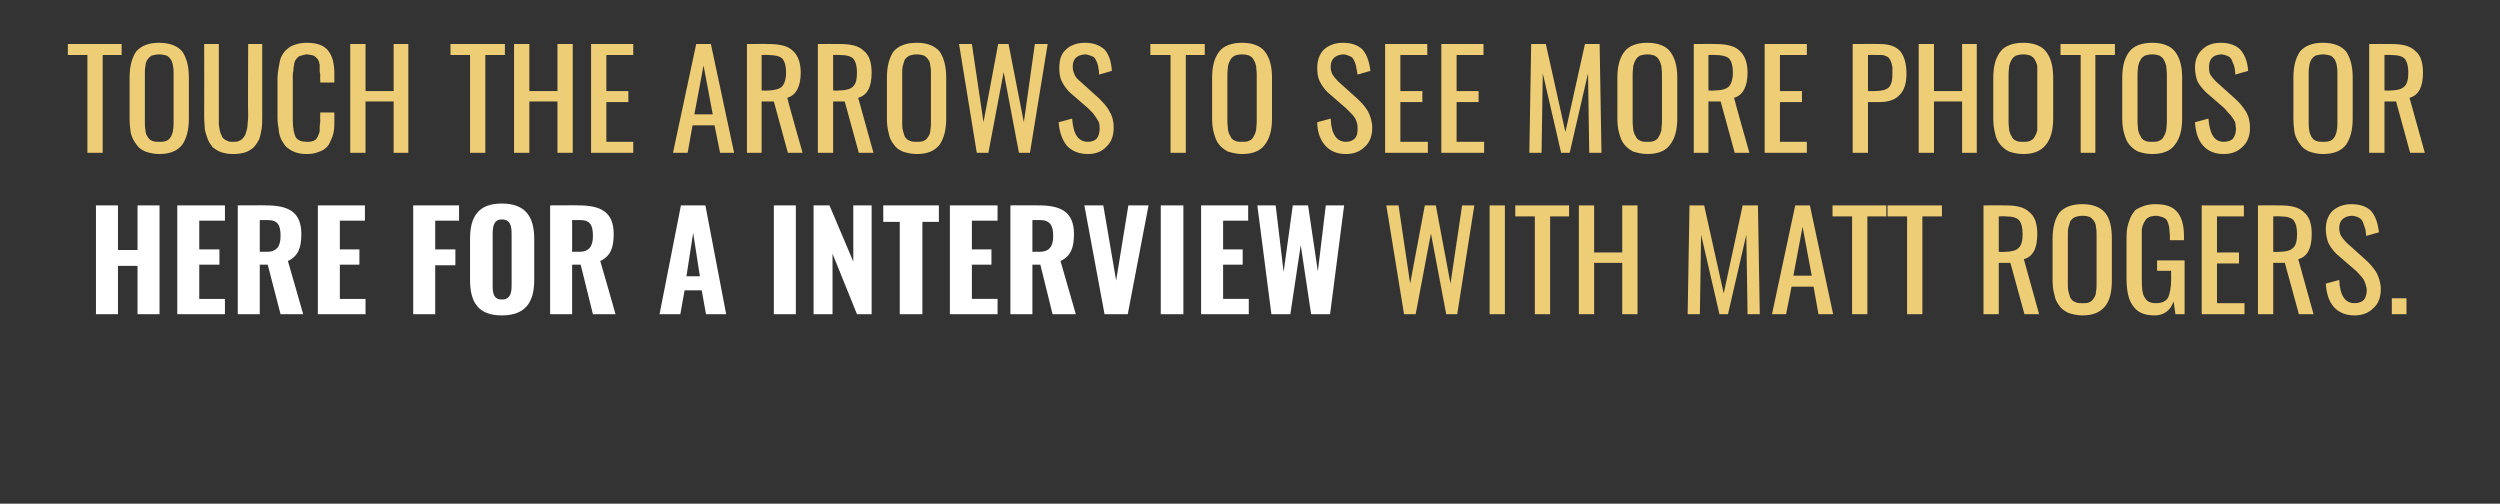
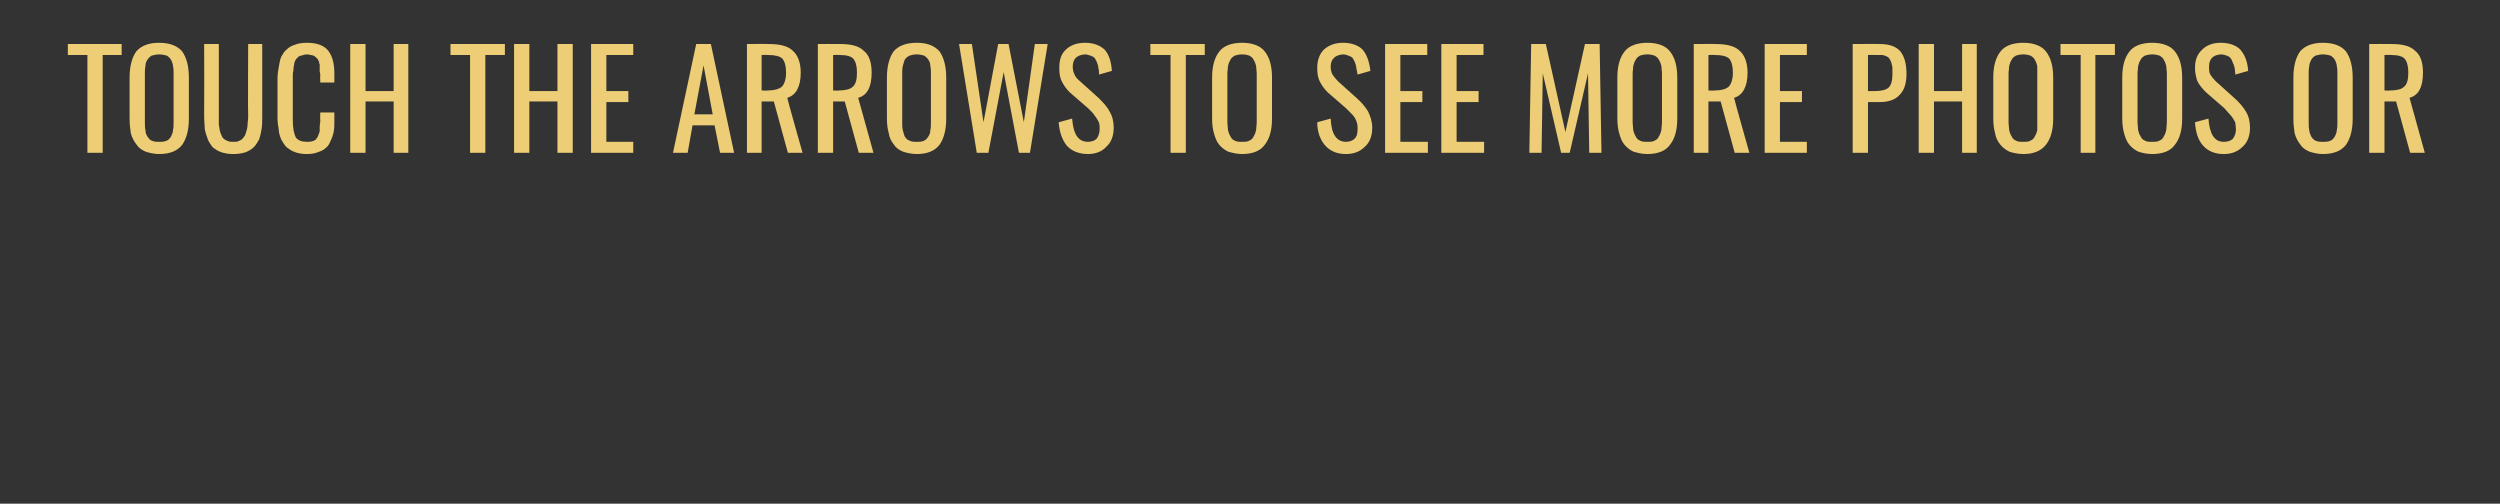
<svg xmlns="http://www.w3.org/2000/svg" version="1.1" width="409px" height="82.4px" viewBox="0 -1 409 82.4" style="top:-1px">
  <rect x="0" y="-1" width="409" height="82.4" fill="#333333" stroke="none" />
  <desc>TOUCH THE ARROWS TO SEE MORE PHOTOS OR HERE FOR A INTERVIEW WITH MATT ROGERS.</desc>
  <defs />
  <g id="Polygon88413">
-     <path d="m229.7 50.4l-2.9-17.8l2 0l1.9 12.8l2.4-12.8l1.8 0l2.4 12.8l1.9-12.8l2 0l-2.8 17.8l-1.8 0l-2.5-13.2l-2.5 13.2l-1.9 0zm14 0l0-17.8l2.5 0l0 17.8l-2.5 0zm7.4 0l0-16l-3.2 0l0-1.8l8.8 0l0 1.8l-3.1 0l0 16l-2.5 0zm7.2 0l0-17.8l2.5 0l0 7.7l4.6 0l0-7.7l2.5 0l0 17.8l-2.5 0l0-8.4l-4.6 0l0 8.4l-2.5 0zm17.8 0l.3-17.8l2.4 0l3.2 14.4l3.1-14.4l2.5 0l.3 17.8l-2 0l-.2-13l-3 13l-1.4 0l-3-13l-.2 13l-2 0zm17.3-6.3l3 0l-1.5-8l-1.5 8zm-3.5 6.3l3.8-17.8l2.4 0l3.8 17.8l-2.4 0l-.8-4.5l-3.6 0l-.9 4.5l-2.3 0zm13.1 0l0-16l-3.2 0l0-1.8l8.8 0l0 1.8l-3.1 0l0 16l-2.5 0zm9 0l0-16l-3.2 0l0-1.8l8.9 0l0 1.8l-3.2 0l0 16l-2.5 0zm15-10.2c0 0 .91.05.9 0c1.1 0 1.9-.2 2.3-.6c.5-.4.7-1.2.7-2.3c0-1.1-.2-1.8-.6-2.3c-.4-.4-1.1-.6-2.2-.6c-.03-.04-1.1 0-1.1 0l0 5.8zm-2.5 10.2l0-17.8c0 0 3.57-.02 3.6 0c1.8 0 3.1.3 3.9 1.1c.9.7 1.3 1.9 1.3 3.6c0 2.3-.7 3.7-2.2 4.1c0 .05 2.5 9 2.5 9l-2.4 0l-2.3-8.4l-1.9 0l0 8.4l-2.5 0zm16.2.2c-.9 0-1.7-.2-2.3-.4c-.6-.3-1.2-.7-1.5-1.2c-.4-.5-.7-1.1-.8-1.8c-.2-.7-.3-1.5-.3-2.4c0 0 0-6.7 0-6.7c0-1.9.4-3.3 1.1-4.3c.8-.9 2-1.4 3.8-1.4c1.7 0 2.9.5 3.7 1.4c.8 1 1.1 2.4 1.1 4.3c0 0 0 6.7 0 6.7c0 1.9-.3 3.3-1.1 4.3c-.8 1-2 1.5-3.7 1.5zm-1.2-2.2c.3.2.7.2 1.2.2c.5 0 .9 0 1.2-.2c.3-.1.5-.4.7-.7c.2-.3.3-.6.3-1c.1-.4.1-.8.1-1.4c0 0 0-7.8 0-7.8c0-.5 0-.9-.1-1.3c0-.4-.1-.7-.3-1c-.2-.3-.4-.5-.7-.7c-.3-.1-.7-.2-1.2-.2c-.5 0-.9.1-1.2.2c-.4.2-.6.4-.8.7c-.1.3-.2.6-.3 1c-.1.4-.1.8-.1 1.3c0 0 0 7.8 0 7.8c0 .6 0 1 .1 1.4c.1.4.2.7.3 1c.2.3.4.6.8.7zm16.1-.1c-.5 1.5-1.6 2.3-3.1 2.3c-1.7 0-2.8-.5-3.5-1.5c-.8-1-1.1-2.6-1.1-4.6c0 0 0-5.9 0-5.9c0-.8 0-1.6.1-2.2c.1-.6.3-1.2.5-1.7c.2-.5.5-.9.8-1.3c.4-.3.9-.5 1.4-.7c.6-.2 1.2-.3 1.9-.3c1.7 0 2.9.4 3.6 1.3c.7.8 1.1 2.1 1.1 3.9c-.01.01 0 .7 0 .7l-2.3 0c0 0-.04-.59 0-.6c0-.5-.1-.9-.1-1.2c0-.4-.1-.7-.2-1c-.1-.3-.2-.5-.3-.6c-.2-.2-.4-.3-.7-.4c-.3-.1-.6-.2-1-.2c-.3 0-.6.1-.8.1c-.3.1-.5.2-.6.3c-.2.1-.3.3-.4.5c-.2.2-.2.4-.3.6c-.1.1-.1.4-.2.7c0 .3 0 .5 0 .8c0 .2 0 .5 0 .9c0 0 0 6.6 0 6.6c0 1.4.1 2.4.5 2.9c.3.6.9.9 1.8.9c1 0 1.6-.3 2-.9c.3-.7.5-1.7.5-3.1c-.03-.03 0-1.3 0-1.3l-2.3 0l0-1.7l4.5 0l0 8.8l-1.5 0l-.3-2.1c0 0 .01.04 0 0zm4.6 2.1l0-17.8l6.9 0l0 1.8l-4.4 0l0 5.9l3.6 0l0 1.8l-3.6 0l0 6.5l4.5 0l0 1.8l-7 0zm11.7-10.2c0 0 .9.05.9 0c1.1 0 1.9-.2 2.3-.6c.5-.4.7-1.2.7-2.3c0-1.1-.2-1.8-.6-2.3c-.4-.4-1.1-.6-2.2-.6c-.04-.04-1.1 0-1.1 0l0 5.8zm-2.5 10.2l0-17.8c0 0 3.56-.02 3.6 0c1.8 0 3.1.3 3.9 1.1c.9.7 1.3 1.9 1.3 3.6c0 2.3-.7 3.7-2.2 4.1c-.01.05 2.5 9 2.5 9l-2.4 0l-2.3-8.4l-1.9 0l0 8.4l-2.5 0zm15.8.2c-1.5 0-2.6-.5-3.4-1.4c-.8-.9-1.2-2.2-1.3-3.8c0 0 2.2-.6 2.2-.6c.1 2.6 1 3.8 2.5 3.8c.7 0 1.1-.2 1.5-.5c.3-.4.5-.9.5-1.6c0-.3-.1-.7-.2-1c-.1-.3-.2-.6-.4-.9c-.2-.3-.4-.5-.6-.7c-.2-.2-.4-.5-.8-.8c0 0-3-2.6-3-2.6c-.6-.6-1-1.2-1.3-1.8c-.2-.6-.4-1.3-.4-2.2c0-1.3.4-2.3 1.1-3c.8-.7 1.8-1.1 3.1-1.1c1.4 0 2.5.4 3.2 1.1c.7.8 1.1 1.9 1.3 3.5c0 0-2.1.6-2.1.6c0-.4-.1-.7-.1-1c-.1-.3-.2-.6-.3-.9c-.1-.3-.2-.6-.4-.8c-.2-.2-.4-.3-.6-.4c-.3-.1-.6-.2-1-.2c-1.3.1-2 .8-2 2c0 .5.1.9.3 1.3c.2.3.5.7.9 1.1c0 0 3 2.7 3 2.7c.8.7 1.4 1.4 1.9 2.2c.4.8.7 1.7.7 2.7c0 1.3-.4 2.4-1.2 3.1c-.8.8-1.8 1.2-3.1 1.2zm6.1-.2l0-2.6l2.4 0l0 2.6l-2.4 0z" stroke="none" fill="#edcd75" />
-   </g>
+     </g>
  <g id="Polygon88412">
-     <path d="m15.7 32.6l3.6 0l0 7.3l3.2 0l0-7.3l3.6 0l0 17.8l-3.6 0l0-7.9l-3.2 0l0 7.9l-3.6 0l0-17.8zm13.3 0l7.8 0l0 2.5l-4.2 0l0 4.7l3.3 0l0 2.5l-3.3 0l0 5.6l4.2 0l0 2.5l-7.8 0l0-17.8zm9.9 0c0 0 4.64-.03 4.6 0c3.6 0 5.8 1 5.8 4.7c0 2.2-.5 3.6-2.2 4.4c.02 0 2.5 8.7 2.5 8.7l-3.7 0l-2.1-8.1l-1.3 0l0 8.1l-3.6 0l0-17.8zm4.7 7.6c1.7 0 2.3-.9 2.3-2.6c0-1.7-.4-2.6-2.1-2.6c-.02.01-1.3 0-1.3 0l0 5.2c0 0 1.1-.04 1.1 0zm8.4-7.6l7.7 0l0 2.5l-4.1 0l0 4.7l3.2 0l0 2.5l-3.2 0l0 5.6l4.2 0l0 2.5l-7.8 0l0-17.8zm15.6 0l7.5 0l0 2.5l-3.9 0l0 4.7l3.3 0l0 2.6l-3.3 0l0 8l-3.6 0l0-17.8zm9.3 12.2c0 0 0-6.7 0-6.7c0-3.6 1.3-5.8 5.2-5.8c3.9 0 5.3 2.2 5.3 5.8c0 0 0 6.7 0 6.7c0 3.6-1.4 5.8-5.3 5.8c-3.9 0-5.2-2.2-5.2-5.8zm6.8.9c0 0 0-8.4 0-8.4c0-1.3-.2-2.4-1.6-2.4c-1.3 0-1.5 1.1-1.5 2.4c0 0 0 8.4 0 8.4c0 1.2.1 2.3 1.5 2.3c1.4 0 1.6-1.1 1.6-2.3zm6.3-13.1c0 0 4.64-.03 4.6 0c3.6 0 5.8 1 5.8 4.7c0 2.2-.5 3.6-2.2 4.4c.03 0 2.5 8.7 2.5 8.7l-3.7 0l-2-8.1l-1.4 0l0 8.1l-3.6 0l0-17.8zm4.7 7.6c1.7 0 2.3-.9 2.3-2.6c0-1.7-.4-2.6-2.1-2.6c-.02.01-1.3 0-1.3 0l0 5.2c0 0 1.11-.04 1.1 0zm16.7-7.6l4 0l3.4 17.8l-3.3 0l-.7-3.9l-2.8 0l-.7 3.9l-3.4 0l3.5-17.8zm3.1 11.6l-1.1-7.1l-1.1 7.1l2.2 0zm12.1-11.6l3.6 0l0 17.8l-3.6 0l0-17.8zm6.5 0l2.6 0l3.9 9.2l0-9.2l3 0l0 17.8l-2.4 0l-4-9.9l0 9.9l-3.1 0l0-17.8zm14.1 2.7l-2.7 0l0-2.7l9.1 0l0 2.7l-2.7 0l0 15.1l-3.7 0l0-15.1zm8.2-2.7l7.8 0l0 2.5l-4.2 0l0 4.7l3.2 0l0 2.5l-3.2 0l0 5.6l4.2 0l0 2.5l-7.8 0l0-17.8zm9.9 0c0 0 4.6-.03 4.6 0c3.6 0 5.8 1 5.8 4.7c0 2.2-.5 3.6-2.2 4.4c-.01 0 2.5 8.7 2.5 8.7l-3.8 0l-2-8.1l-1.3 0l0 8.1l-3.6 0l0-17.8zm4.7 7.6c1.7 0 2.3-.9 2.3-2.6c0-1.7-.5-2.6-2.2-2.6c.05.01-1.2 0-1.2 0l0 5.2c0 0 1.07-.04 1.1 0zm7.4-7.6l3.1 0l2.1 12.3l2-12.3l3.3 0l-3.4 17.8l-3.8 0l-3.3-17.8zm12.5 0l3.7 0l0 17.8l-3.7 0l0-17.8zm6.6 0l7.7 0l0 2.5l-4.1 0l0 4.7l3.2 0l0 2.5l-3.2 0l0 5.6l4.2 0l0 2.5l-7.8 0l0-17.8zm9.2 0l3 0l1.3 10.9l1.5-10.9l2.5 0l1.6 10.8l1.3-10.8l3 0l-2.3 17.8l-3.1 0l-1.7-11.3l-1.7 11.3l-3.1 0l-2.3-17.8z" stroke="none" fill="#fff" />
-   </g>
+     </g>
  <g id="Polygon88411">
    <path d="m14.3 24l0-16l-3.2 0l0-1.8l8.8 0l0 1.8l-3.1 0l0 16l-2.5 0zm11.7.2c-.8 0-1.6-.2-2.2-.4c-.7-.3-1.2-.7-1.5-1.2c-.4-.5-.7-1.1-.9-1.8c-.1-.7-.2-1.5-.2-2.4c0 0 0-6.7 0-6.7c0-1.9.4-3.3 1.1-4.3c.8-.9 2-1.4 3.7-1.4c1.8 0 3 .5 3.8 1.4c.7 1 1.1 2.4 1.1 4.3c0 0 0 6.7 0 6.7c0 1.9-.4 3.3-1.1 4.3c-.8 1-2 1.5-3.8 1.5zm-1.2-2.2c.4.2.8.2 1.2.2c.5 0 .9 0 1.3-.2c.3-.1.5-.4.7-.7c.1-.3.3-.6.3-1c.1-.4.1-.8.1-1.4c0 0 0-7.8 0-7.8c0-.5 0-.9-.1-1.3c0-.4-.2-.7-.3-1c-.2-.3-.4-.5-.7-.7c-.4-.1-.8-.2-1.3-.2c-.4 0-.8.1-1.2.2c-.3.2-.5.4-.7.7c-.2.3-.3.6-.3 1c-.1.4-.1.8-.1 1.3c0 0 0 7.8 0 7.8c0 .6 0 1 .1 1.4c0 .4.1.7.3 1c.2.3.4.6.7.7zm15.4 1.9c-.6.2-1.3.3-2 .3c-.8 0-1.4-.1-2-.3c-.6-.2-1-.5-1.4-.8c-.3-.4-.6-.8-.8-1.3c-.2-.6-.4-1.1-.5-1.7c0-.6-.1-1.3-.1-2.1c.03-.02 0-11.8 0-11.8l2.4 0c0 0-.01 11.9 0 11.9c0 .5 0 .9 0 1.3c.1.4.1.8.2 1.1c.1.4.3.7.4 1c.2.2.4.4.7.5c.3.2.7.2 1.1.2c.4 0 .7 0 1-.2c.3-.1.5-.3.7-.6c.2-.2.3-.5.4-.9c.1-.3.2-.7.2-1.1c0-.4.1-.8.1-1.3c-.05 0 0-11.9 0-11.9l2.3 0c0 0 .01 11.78 0 11.8c0 .8 0 1.5-.1 2.1c-.1.6-.2 1.1-.4 1.7c-.3.5-.5.9-.9 1.3c-.3.3-.8.6-1.3.8zm10 .3c-.7 0-1.4-.1-1.9-.3c-.6-.2-1-.5-1.4-.8c-.4-.4-.6-.8-.9-1.3c-.2-.5-.4-1.1-.4-1.6c-.1-.6-.2-1.2-.2-1.9c0 0 0-6.3 0-6.3c0-.8.1-1.5.2-2c.1-.6.2-1.2.4-1.7c.3-.5.5-.9.9-1.2c.4-.4.8-.6 1.4-.8c.5-.2 1.2-.3 1.9-.3c1.6 0 2.8.4 3.5 1.3c.7.9 1 2.1 1 3.8c0 .03 0 1.4 0 1.4l-2.3 0c0 0-.05-1.21 0-1.2c0-.3-.1-.5-.1-.6c0-.2 0-.4 0-.6c0-.3 0-.4 0-.6c-.1-.1-.1-.2-.1-.4c-.1-.2-.2-.3-.2-.4c-.1-.1-.2-.2-.3-.3c-.1-.1-.2-.2-.4-.3c-.1 0-.3-.1-.4-.1c-.2 0-.4-.1-.7-.1c-.3 0-.6.1-.9.2c-.2 0-.4.1-.6.3c-.2.2-.3.3-.4.5c-.1.2-.2.5-.2.8c-.1.3-.1.6-.1.9c-.1.2-.1.6-.1 1c0 0 0 7.1 0 7.1c0 1.3.2 2.2.5 2.8c.4.5 1 .7 1.8.7c.4 0 .6 0 .9-.1c.2 0 .4-.2.6-.3c.1-.2.3-.4.3-.5c.1-.2.2-.5.3-.8c0-.3 0-.6 0-.8c0-.3.1-.6.1-1c-.05-.02 0-1.3 0-1.3l2.3 0c0 0 0 1.29 0 1.3c0 .7 0 1.3-.1 1.8c-.1.6-.3 1.1-.5 1.5c-.2.5-.4.9-.8 1.2c-.3.3-.7.5-1.3.7c-.5.2-1.1.3-1.8.3zm7.1-.2l0-17.8l2.5 0l0 7.7l4.6 0l0-7.7l2.4 0l0 17.8l-2.4 0l0-8.4l-4.6 0l0 8.4l-2.5 0zm19.6 0l0-16l-3.2 0l0-1.8l8.9 0l0 1.8l-3.2 0l0 16l-2.5 0zm7.2 0l0-17.8l2.5 0l0 7.7l4.6 0l0-7.7l2.5 0l0 17.8l-2.5 0l0-8.4l-4.6 0l0 8.4l-2.5 0zm12.6 0l0-17.8l6.9 0l0 1.8l-4.4 0l0 5.9l3.6 0l0 1.8l-3.6 0l0 6.5l4.4 0l0 1.8l-6.9 0zm16.9-6.3l3 0l-1.5-8l-1.5 8zm-3.5 6.3l3.8-17.8l2.4 0l3.8 17.8l-2.3 0l-.9-4.5l-3.6 0l-.8 4.5l-2.4 0zm14.5-10.2c0 0 .97.05 1 0c1 0 1.8-.2 2.3-.6c.4-.4.7-1.2.7-2.3c0-1.1-.2-1.8-.6-2.3c-.4-.4-1.2-.6-2.3-.6c.03-.04-1.1 0-1.1 0l0 5.8zm-2.4 10.2l0-17.8c0 0 3.53-.02 3.5 0c1.8 0 3.2.3 4 1.1c.8.7 1.3 1.9 1.3 3.6c0 2.3-.8 3.7-2.2 4.1c-.04.05 2.5 9 2.5 9l-2.4 0l-2.3-8.4l-2 0l0 8.4l-2.4 0zm14.1-10.2c0 0 .91.05.9 0c1.1 0 1.9-.2 2.3-.6c.5-.4.7-1.2.7-2.3c0-1.1-.2-1.8-.6-2.3c-.4-.4-1.1-.6-2.2-.6c-.03-.04-1.1 0-1.1 0l0 5.8zm-2.5 10.2l0-17.8c0 0 3.57-.02 3.6 0c1.8 0 3.1.3 3.9 1.1c.9.7 1.3 1.9 1.3 3.6c0 2.3-.7 3.7-2.2 4.1c0 .05 2.5 9 2.5 9l-2.4 0l-2.3-8.4l-1.9 0l0 8.4l-2.5 0zm16.2.2c-.9 0-1.7-.2-2.3-.4c-.7-.3-1.2-.7-1.5-1.2c-.4-.5-.7-1.1-.8-1.8c-.2-.7-.3-1.5-.3-2.4c0 0 0-6.7 0-6.7c0-1.9.4-3.3 1.1-4.3c.8-.9 2-1.4 3.8-1.4c1.7 0 2.9.5 3.7 1.4c.7 1 1.1 2.4 1.1 4.3c0 0 0 6.7 0 6.7c0 1.9-.4 3.3-1.1 4.3c-.8 1-2 1.5-3.7 1.5zm-1.2-2.2c.3.2.7.2 1.2.2c.4 0 .9 0 1.2-.2c.3-.1.5-.4.7-.7c.2-.3.3-.6.3-1c.1-.4.1-.8.1-1.4c0 0 0-7.8 0-7.8c0-.5 0-.9-.1-1.3c0-.4-.1-.7-.3-1c-.2-.3-.4-.5-.7-.7c-.3-.1-.8-.2-1.2-.2c-.5 0-.9.1-1.2.2c-.4.2-.6.4-.8.7c-.1.3-.2.6-.3 1c-.1.4-.1.8-.1 1.3c0 0 0 7.8 0 7.8c0 .6 0 1 .1 1.4c.1.4.2.7.3 1c.2.3.4.6.8.7zm11 2l-2.9-17.8l2.1 0l1.9 12.8l2.4-12.8l1.7 0l2.5 12.8l1.8-12.8l2.1 0l-2.9 17.8l-1.8 0l-2.5-13.2l-2.5 13.2l-1.9 0zm18.2.2c-1.5 0-2.7-.5-3.5-1.4c-.7-.9-1.2-2.2-1.3-3.8c0 0 2.2-.6 2.2-.6c.2 2.6 1 3.8 2.6 3.8c.6 0 1.1-.2 1.4-.5c.3-.4.5-.9.5-1.6c0-.3 0-.7-.1-1c-.1-.3-.3-.6-.5-.9c-.2-.3-.4-.5-.5-.7c-.2-.2-.5-.5-.8-.8c0 0-3-2.6-3-2.6c-.6-.6-1-1.2-1.3-1.8c-.3-.6-.4-1.3-.4-2.2c0-1.3.3-2.3 1.1-3c.7-.7 1.8-1.1 3.1-1.1c1.4 0 2.4.4 3.2 1.1c.7.8 1.1 1.9 1.2 3.5c0 0-2.1.6-2.1.6c0-.4 0-.7-.1-1c0-.3-.1-.6-.2-.9c-.1-.3-.3-.6-.4-.8c-.2-.2-.4-.3-.7-.4c-.3-.1-.6-.2-.9-.2c-1.4.1-2 .8-2 2c0 .5.1.9.3 1.3c.1.3.4.7.9 1.1c0 0 3 2.7 3 2.7c.7.7 1.4 1.4 1.8 2.2c.5.8.7 1.7.7 2.7c0 1.3-.4 2.4-1.2 3.1c-.7.8-1.8 1.2-3 1.2zm13.5-.2l0-16l-3.3 0l0-1.8l8.9 0l0 1.8l-3.1 0l0 16l-2.5 0zm11.7.2c-.9 0-1.6-.2-2.3-.4c-.6-.3-1.1-.7-1.5-1.2c-.4-.5-.6-1.1-.8-1.8c-.2-.7-.3-1.5-.3-2.4c0 0 0-6.7 0-6.7c0-1.9.4-3.3 1.2-4.3c.7-.9 2-1.4 3.7-1.4c1.7 0 3 .5 3.7 1.4c.8 1 1.2 2.4 1.2 4.3c0 0 0 6.7 0 6.7c0 1.9-.4 3.3-1.2 4.3c-.7 1-2 1.5-3.7 1.5zm-1.2-2.2c.3.2.7.2 1.2.2c.5 0 .9 0 1.2-.2c.3-.1.6-.4.7-.7c.2-.3.3-.6.4-1c0-.4.1-.8.1-1.4c0 0 0-7.8 0-7.8c0-.5-.1-.9-.1-1.3c-.1-.4-.2-.7-.4-1c-.1-.3-.4-.5-.7-.7c-.3-.1-.7-.2-1.2-.2c-.5 0-.9.1-1.2.2c-.3.2-.6.4-.7.7c-.2.3-.3.6-.4 1c0 .4-.1.8-.1 1.3c0 0 0 7.8 0 7.8c0 .6.1 1 .1 1.4c.1.4.2.7.4 1c.1.3.4.6.7.7zm18.2 2.2c-1.5 0-2.6-.5-3.4-1.4c-.8-.9-1.3-2.2-1.3-3.8c0 0 2.2-.6 2.2-.6c.1 2.6 1 3.8 2.5 3.8c.6 0 1.1-.2 1.4-.5c.4-.4.5-.9.5-1.6c0-.3 0-.7-.1-1c-.1-.3-.2-.6-.4-.9c-.2-.3-.4-.5-.6-.7c-.2-.2-.5-.5-.8-.8c0 0-3-2.6-3-2.6c-.6-.6-1-1.2-1.3-1.8c-.3-.6-.4-1.3-.4-2.2c0-1.3.4-2.3 1.1-3c.8-.7 1.8-1.1 3.1-1.1c1.4 0 2.5.4 3.2 1.1c.7.8 1.1 1.9 1.3 3.5c0 0-2.1.6-2.1.6c-.1-.4-.1-.7-.2-1c0-.3-.1-.6-.2-.9c-.1-.3-.3-.6-.4-.8c-.2-.2-.4-.3-.7-.4c-.2-.1-.6-.2-.9-.2c-1.3.1-2 .8-2 2c0 .5.1.9.3 1.3c.2.3.5.7.9 1.1c0 0 3 2.7 3 2.7c.8.7 1.4 1.4 1.9 2.2c.4.8.7 1.7.7 2.7c0 1.3-.4 2.4-1.2 3.1c-.8.8-1.8 1.2-3.1 1.2zm6.4-.2l0-17.8l6.9 0l0 1.8l-4.4 0l0 5.9l3.6 0l0 1.8l-3.6 0l0 6.5l4.5 0l0 1.8l-7 0zm9.2 0l0-17.8l6.9 0l0 1.8l-4.4 0l0 5.9l3.6 0l0 1.8l-3.6 0l0 6.5l4.5 0l0 1.8l-7 0zm14.4 0l.3-17.8l2.4 0l3.2 14.4l3.2-14.4l2.4 0l.3 17.8l-2 0l-.2-13l-3 13l-1.4 0l-3-13l-.2 13l-2 0zm19.3.2c-.9 0-1.6-.2-2.3-.4c-.6-.3-1.1-.7-1.5-1.2c-.4-.5-.6-1.1-.8-1.8c-.2-.7-.3-1.5-.3-2.4c0 0 0-6.7 0-6.7c0-1.9.4-3.3 1.2-4.3c.7-.9 2-1.4 3.7-1.4c1.7 0 3 .5 3.7 1.4c.8 1 1.2 2.4 1.2 4.3c0 0 0 6.7 0 6.7c0 1.9-.4 3.3-1.2 4.3c-.7 1-2 1.5-3.7 1.5zm-1.2-2.2c.3.2.7.2 1.2.2c.5 0 .9 0 1.2-.2c.3-.1.6-.4.7-.7c.2-.3.3-.6.4-1c0-.4.1-.8.1-1.4c0 0 0-7.8 0-7.8c0-.5-.1-.9-.1-1.3c-.1-.4-.2-.7-.4-1c-.1-.3-.4-.5-.7-.7c-.3-.1-.7-.2-1.2-.2c-.5 0-.9.1-1.2.2c-.3.2-.6.4-.7.7c-.2.3-.3.6-.4 1c0 .4-.1.8-.1 1.3c0 0 0 7.8 0 7.8c0 .6.1 1 .1 1.4c.1.4.2.7.4 1c.1.3.4.6.7.7zm11.2-8.2c0 0 .97.05 1 0c1.1 0 1.8-.2 2.3-.6c.4-.4.7-1.2.7-2.3c0-1.1-.2-1.8-.6-2.3c-.4-.4-1.2-.6-2.3-.6c.03-.04-1.1 0-1.1 0l0 5.8zm-2.4 10.2l0-17.8c0 0 3.53-.02 3.5 0c1.8 0 3.2.3 4 1.1c.8.7 1.3 1.9 1.3 3.6c0 2.3-.8 3.7-2.2 4.1c-.04.05 2.5 9 2.5 9l-2.4 0l-2.3-8.4l-2 0l0 8.4l-2.4 0zm11.6 0l0-17.8l6.9 0l0 1.8l-4.4 0l0 5.9l3.6 0l0 1.8l-3.6 0l0 6.5l4.4 0l0 1.8l-6.9 0zm16.9-10.1c0 0 1.13.01 1.1 0c1.1 0 1.9-.2 2.3-.6c.4-.4.6-1.1.6-2.2c0-.4 0-.8 0-1.1c-.1-.3-.1-.6-.2-.8c-.1-.3-.2-.5-.3-.6c-.1-.2-.3-.3-.5-.4c-.2-.1-.5-.2-.8-.2c-.2 0-.6 0-1 0c-.04-.04-1.2 0-1.2 0l0 5.9zm-2.5 10.1l0-17.8c0 0 4.44-.02 4.4 0c1.6 0 2.7.4 3.4 1.2c.7.9 1 2.1 1 3.7c0 1.4-.3 2.6-1.1 3.4c-.7.8-1.8 1.2-3.3 1.2c.05-.01-1.9 0-1.9 0l0 8.3l-2.5 0zm10.8 0l0-17.8l2.5 0l0 7.7l4.6 0l0-7.7l2.4 0l0 17.8l-2.4 0l0-8.4l-4.6 0l0 8.4l-2.5 0zm17.1.2c-.9 0-1.7-.2-2.3-.4c-.6-.3-1.1-.7-1.5-1.2c-.4-.5-.7-1.1-.8-1.8c-.2-.7-.3-1.5-.3-2.4c0 0 0-6.7 0-6.7c0-1.9.4-3.3 1.2-4.3c.7-.9 2-1.4 3.7-1.4c1.7 0 3 .5 3.7 1.4c.8 1 1.2 2.4 1.2 4.3c0 0 0 6.7 0 6.7c0 1.9-.4 3.3-1.2 4.3c-.8 1-2 1.5-3.7 1.5zm-1.2-2.2c.3.2.7.2 1.2.2c.5 0 .9 0 1.2-.2c.3-.1.6-.4.7-.7c.2-.3.3-.6.4-1c0-.4 0-.8 0-1.4c0 0 0-7.8 0-7.8c0-.5 0-.9 0-1.3c-.1-.4-.2-.7-.4-1c-.1-.3-.4-.5-.7-.7c-.3-.1-.7-.2-1.2-.2c-.5 0-.9.1-1.2.2c-.3.2-.6.4-.7.7c-.2.3-.3.6-.4 1c0 .4-.1.8-.1 1.3c0 0 0 7.8 0 7.8c0 .6.1 1 .1 1.4c.1.4.2.7.4 1c.1.3.4.6.7.7zm10.6 2l0-16l-3.3 0l0-1.8l8.9 0l0 1.8l-3.2 0l0 16l-2.4 0zm11.7.2c-.9 0-1.7-.2-2.3-.4c-.6-.3-1.1-.7-1.5-1.2c-.4-.5-.6-1.1-.8-1.8c-.2-.7-.3-1.5-.3-2.4c0 0 0-6.7 0-6.7c0-1.9.4-3.3 1.2-4.3c.7-.9 2-1.4 3.7-1.4c1.7 0 3 .5 3.7 1.4c.8 1 1.2 2.4 1.2 4.3c0 0 0 6.7 0 6.7c0 1.9-.4 3.3-1.2 4.3c-.7 1-2 1.5-3.7 1.5zm-1.2-2.2c.3.2.7.2 1.2.2c.5 0 .9 0 1.2-.2c.3-.1.6-.4.7-.7c.2-.3.3-.6.4-1c0-.4.1-.8.1-1.4c0 0 0-7.8 0-7.8c0-.5-.1-.9-.1-1.3c-.1-.4-.2-.7-.4-1c-.1-.3-.4-.5-.7-.7c-.3-.1-.7-.2-1.2-.2c-.5 0-.9.1-1.2.2c-.3.2-.6.4-.7.7c-.2.3-.3.6-.4 1c0 .4-.1.8-.1 1.3c0 0 0 7.8 0 7.8c0 .6.1 1 .1 1.4c.1.4.2.7.4 1c.1.3.4.6.7.7zm12.9 2.2c-1.5 0-2.6-.5-3.4-1.4c-.8-.9-1.2-2.2-1.3-3.8c0 0 2.2-.6 2.2-.6c.2 2.6 1 3.8 2.5 3.8c.7 0 1.2-.2 1.5-.5c.3-.4.5-.9.5-1.6c0-.3-.1-.7-.1-1c-.1-.3-.3-.6-.5-.9c-.2-.3-.4-.5-.6-.7c-.2-.2-.4-.5-.7-.8c0 0-3-2.6-3-2.6c-.6-.6-1.1-1.2-1.4-1.8c-.2-.6-.4-1.3-.4-2.2c0-1.3.4-2.3 1.2-3c.7-.7 1.7-1.1 3-1.1c1.4 0 2.5.4 3.2 1.1c.7.8 1.2 1.9 1.3 3.5c0 0-2.1.6-2.1.6c0-.4-.1-.7-.1-1c-.1-.3-.1-.6-.3-.9c-.1-.3-.2-.6-.4-.8c-.1-.2-.4-.3-.6-.4c-.3-.1-.6-.2-1-.2c-1.3.1-1.9.8-1.9 2c0 .5 0 .9.2 1.3c.2.3.5.7.9 1.1c0 0 3 2.7 3 2.7c.8.7 1.4 1.4 1.9 2.2c.5.8.7 1.7.7 2.7c0 1.3-.4 2.4-1.2 3.1c-.8.8-1.8 1.2-3.1 1.2zm16.2 0c-.8 0-1.6-.2-2.2-.4c-.7-.3-1.2-.7-1.5-1.2c-.4-.5-.7-1.1-.9-1.8c-.1-.7-.2-1.5-.2-2.4c0 0 0-6.7 0-6.7c0-1.9.4-3.3 1.1-4.3c.8-.9 2-1.4 3.7-1.4c1.8 0 3 .5 3.8 1.4c.7 1 1.1 2.4 1.1 4.3c0 0 0 6.7 0 6.7c0 1.9-.4 3.3-1.1 4.3c-.8 1-2 1.5-3.8 1.5zm-1.2-2.2c.4.2.8.2 1.2.2c.5 0 .9 0 1.3-.2c.3-.1.5-.4.7-.7c.1-.3.3-.6.3-1c.1-.4.1-.8.1-1.4c0 0 0-7.8 0-7.8c0-.5 0-.9-.1-1.3c0-.4-.2-.7-.3-1c-.2-.3-.4-.5-.7-.7c-.4-.1-.8-.2-1.3-.2c-.4 0-.8.1-1.2.2c-.3.2-.5.4-.7.7c-.1.3-.3.6-.3 1c-.1.4-.1.8-.1 1.3c0 0 0 7.8 0 7.8c0 .6 0 1 .1 1.4c0 .4.2.7.3 1c.2.3.4.6.7.7zm11.3-8.2c0 0 .91.05.9 0c1.1 0 1.9-.2 2.3-.6c.5-.4.7-1.2.7-2.3c0-1.1-.2-1.8-.6-2.3c-.4-.4-1.1-.6-2.2-.6c-.03-.04-1.1 0-1.1 0l0 5.8zm-2.5 10.2l0-17.8c0 0 3.57-.02 3.6 0c1.8 0 3.1.3 3.9 1.1c.9.7 1.3 1.9 1.3 3.6c0 2.3-.7 3.7-2.2 4.1c0 .05 2.5 9 2.5 9l-2.4 0l-2.3-8.4l-1.9 0l0 8.4l-2.5 0z" stroke="none" fill="#edcd75" />
  </g>
</svg>